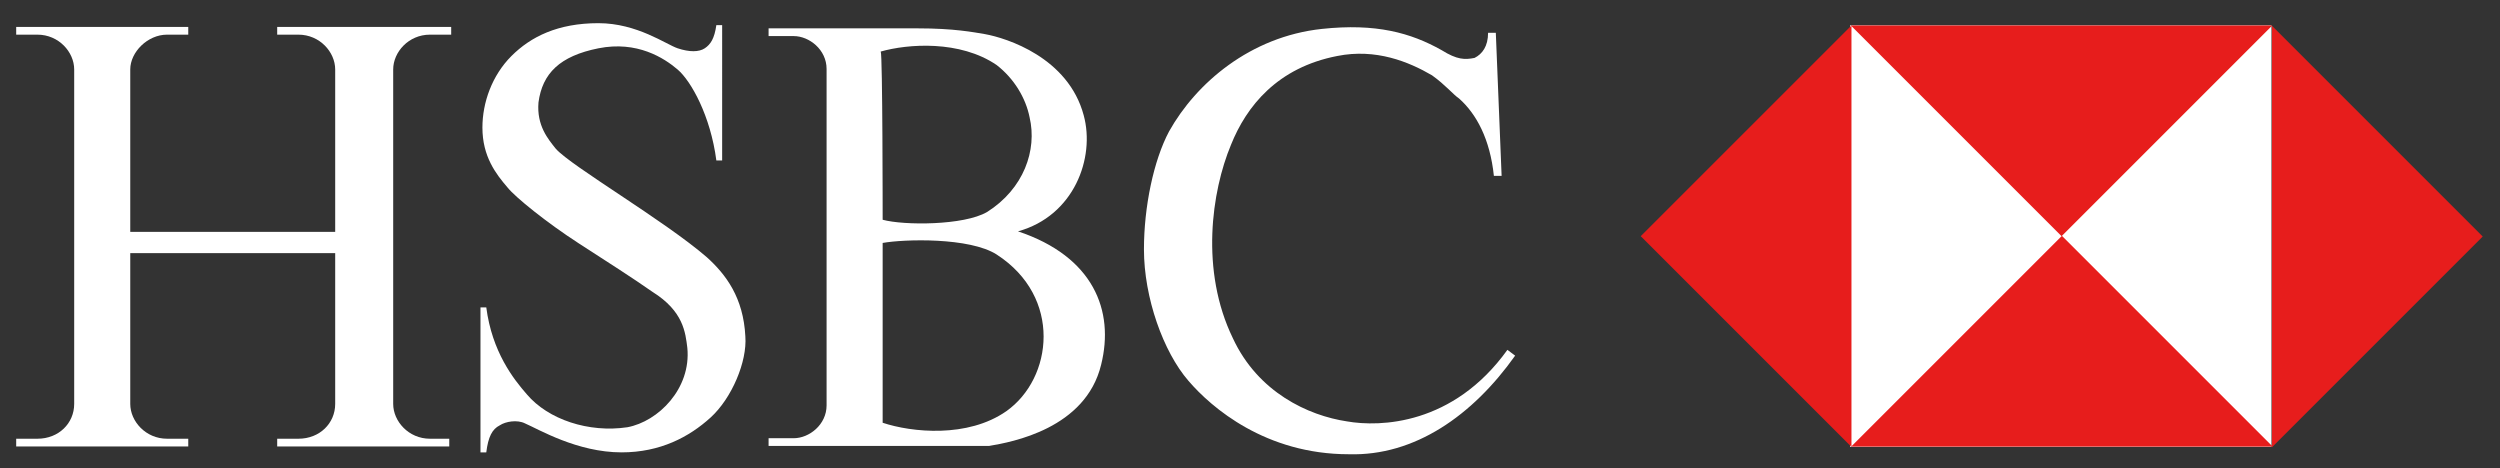
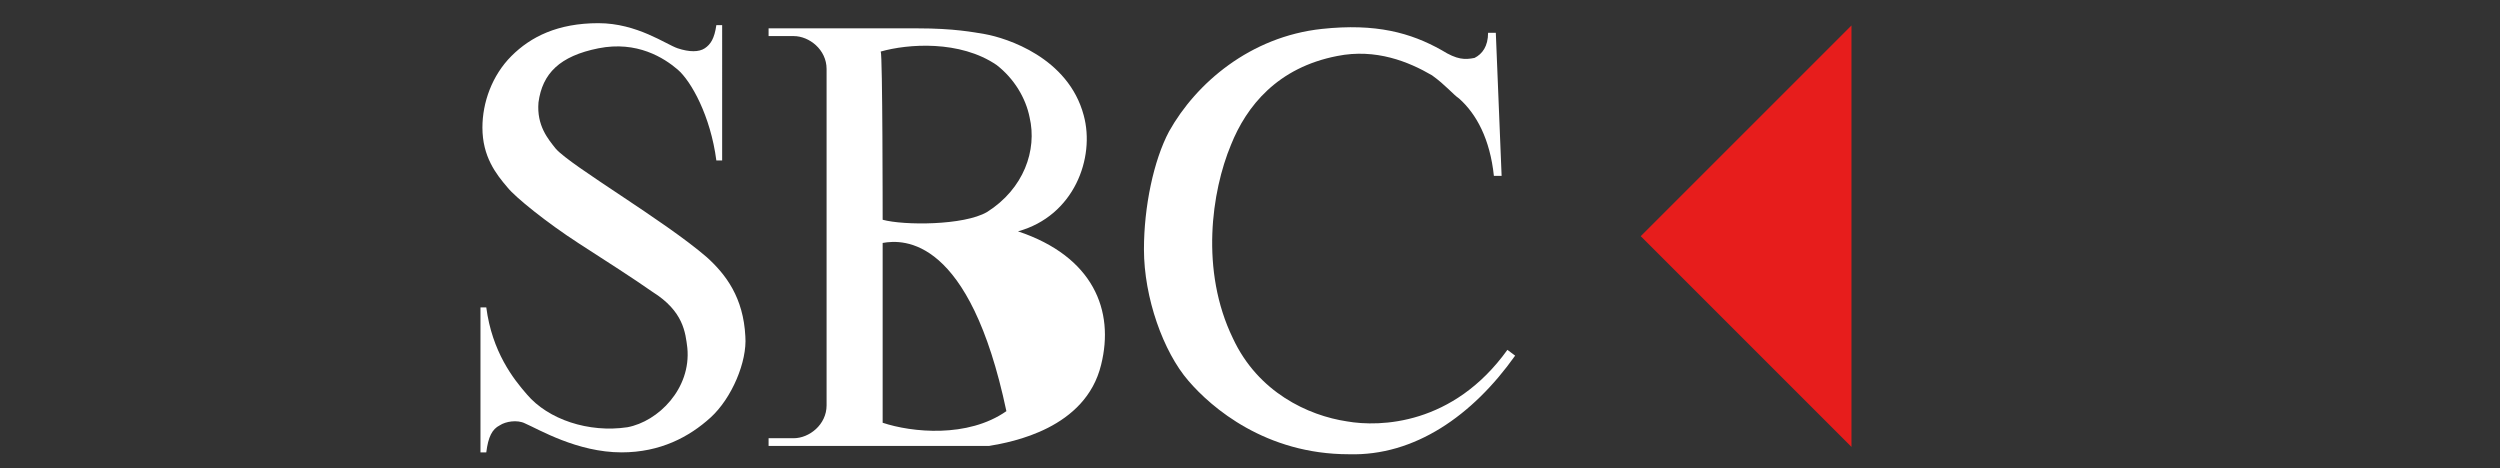
<svg xmlns="http://www.w3.org/2000/svg" version="1.1" id="Layer_1" x="0px" y="0px" viewBox="0 0 300 56.2" style="enable-background:new 0 0 300 56.2;" xml:space="preserve">
  <rect x="0" y="0" width="300" height="56.2" fill="#333333" stroke="none" />
  <style type="text/css">
	.st0{fill:#FFFFFF;}
	.st1{fill:#E71D1C;}
</style>
  <g>
    <g transform="matrix(2.32,0,0,-2.32,-245.246,1438.661)">
      <g transform="translate(123.047,607.02)">
-         <path class="st0" d="M0,0c0,0,0-7.8,0-7.8c0-1-0.8-1.8-1.9-1.8H-3V-10h8.9v0.4H4.9c-1.1,0-1.9,0.9-1.9,1.8v7.9v9.4     c0,0.9,0.8,1.8,1.9,1.8h1.1v0.4H-3v-0.4h1.1c1.1,0,1.9-0.9,1.9-1.8V1.1h-10.6v8.4c0,0.9,0.9,1.8,1.9,1.8h1.1v0.4h-8.9v-0.4h1.1     c1.1,0,1.9-0.9,1.9-1.8V0.1v-7.9c0-1-0.8-1.8-1.9-1.8h-1.1V-10h8.9v0.4h-1.1c-1.1,0-1.9,0.9-1.9,1.8c0,0,0,7.8,0,7.8     C-10.6,0,0,0,0,0z" />
-       </g>
+         </g>
      <g transform="translate(144.262,602.714)">
        <path class="st0" d="M0,0c0.1-1.3-0.7-3.2-1.8-4.2C-2.9-5.2-4.4-6-6.4-6c-2.3,0-4.3,1.2-5,1.5c-0.4,0.2-1,0.1-1.3-0.1     c-0.4-0.2-0.6-0.6-0.7-1.4h-0.3v7.5h0.3c0.3-2.3,1.4-3.7,2.1-4.5c1.1-1.3,3.2-2,5.2-1.7c1.6,0.3,3.3,2,3.1,4.1     c-0.1,0.8-0.2,1.9-1.8,2.9c-1,0.7-2.4,1.6-3.8,2.5c-1.7,1.1-3.3,2.4-3.7,2.9c-0.6,0.7-1.3,1.6-1.3,3.1c0,1.3,0.5,2.7,1.5,3.7     c1,1,2.4,1.7,4.5,1.7c2,0,3.5-1.1,4.1-1.3s1.1-0.2,1.4,0c0.3,0.2,0.5,0.5,0.6,1.2h0.3V9.1h-0.3c-0.3,2.3-1.3,4.1-2,4.7     c-0.7,0.6-2.1,1.5-4.1,1.1c-2-0.4-2.9-1.3-3.1-2.8c-0.1-1.2,0.5-1.9,0.9-2.4c0.8-0.9,5.6-3.7,7.8-5.6C-1,3.2-0.1,2,0,0" />
      </g>
      <g transform="translate(151.364,598.246)">
-         <path class="st0" d="M0,0c1.5-0.5,4.4-0.8,6.4,0.6c2.4,1.7,2.9,5.9-0.5,8.1C4.5,9.6,1.1,9.5,0,9.3C0,9.3,0,0,0,0z M0,10.5     c1.1-0.3,4.2-0.3,5.4,0.4c1.9,1.2,2.6,3.2,2.2,4.9c-0.2,1-0.8,2-1.7,2.7c-1.9,1.3-4.6,1.1-6,0.7C0,19.1,0,10.5,0,10.5z M7,9.9     c3.9-1.3,5-4.1,4.3-6.9c-0.8-3.3-4.6-4-5.8-4.2C4.9-1.2,3.5-1.2,2.2-1.2c-2.5,0-5.6,0-8.1,0v0.4h1.3c0.8,0,1.7,0.7,1.7,1.7v17.4     c0,1-0.9,1.7-1.7,1.7h-1.3v0.4c2.2,0,5.4,0,7.7,0c1.9,0,2.9-0.2,3.5-0.3c1.1-0.2,4.3-1.2,5.1-4.2C11,13.7,9.9,10.7,7,9.9" />
+         <path class="st0" d="M0,0c1.5-0.5,4.4-0.8,6.4,0.6C4.5,9.6,1.1,9.5,0,9.3C0,9.3,0,0,0,0z M0,10.5     c1.1-0.3,4.2-0.3,5.4,0.4c1.9,1.2,2.6,3.2,2.2,4.9c-0.2,1-0.8,2-1.7,2.7c-1.9,1.3-4.6,1.1-6,0.7C0,19.1,0,10.5,0,10.5z M7,9.9     c3.9-1.3,5-4.1,4.3-6.9c-0.8-3.3-4.6-4-5.8-4.2C4.9-1.2,3.5-1.2,2.2-1.2c-2.5,0-5.6,0-8.1,0v0.4h1.3c0.8,0,1.7,0.7,1.7,1.7v17.4     c0,1-0.9,1.7-1.7,1.7h-1.3v0.4c2.2,0,5.4,0,7.7,0c1.9,0,2.9-0.2,3.5-0.3c1.1-0.2,4.3-1.2,5.1-4.2C11,13.7,9.9,10.7,7,9.9" />
      </g>
      <g transform="translate(183.079,618.417)">
        <path class="st0" d="M0,0l0.3-7.4l-0.4,0c-0.2,1.9-0.9,3.2-1.8,4c-0.3,0.2-0.7,0.7-1.4,1.2c-1.2,0.7-2.9,1.4-4.9,1     c-3.1-0.6-4.7-2.6-5.5-4.6c-1-2.4-1.6-6.5,0.1-10c1.3-2.8,3.9-4,5.9-4.3c1.7-0.3,5.5-0.2,8.3,3.7L1-16.7     c-2.2-3.1-5.2-5.2-8.6-5.1c-4.3,0-7.1,2.4-8.3,3.8c-1.3,1.5-2.3,4.3-2.3,6.8c0,2.2,0.5,4.6,1.3,6.1c1.4,2.5,4.2,4.9,7.9,5.3     C-6.2,0.5-4.4,0-2.8-0.9C-2-1.4-1.6-1.4-1.1-1.3C-0.7-1.1-0.4-0.7-0.4,0C-0.4,0,0,0,0,0z" />
      </g>
-       <path class="st0" d="M223.2,597h-21.8v21.8h21.8V597z" />
      <g transform="translate(190.575,607.896)">
        <path class="st1" d="M0,0l10.9-10.9v21.8C10.9,10.9,0,0,0,0z" />
      </g>
      <g transform="translate(201.46,597.014)">
-         <path class="st1" d="M0,0h21.8L10.9,10.9L0,0z" />
-       </g>
+         </g>
      <g transform="translate(212.342,607.896)">
-         <path class="st1" d="M0,0l10.9,10.9h-21.8C-10.9,10.9,0,0,0,0z" />
-       </g>
+         </g>
      <g transform="translate(223.225,618.779)">
-         <path class="st1" d="M0,0v-21.8l10.9,10.9L0,0z" />
-       </g>
+         </g>
    </g>
  </g>
</svg>